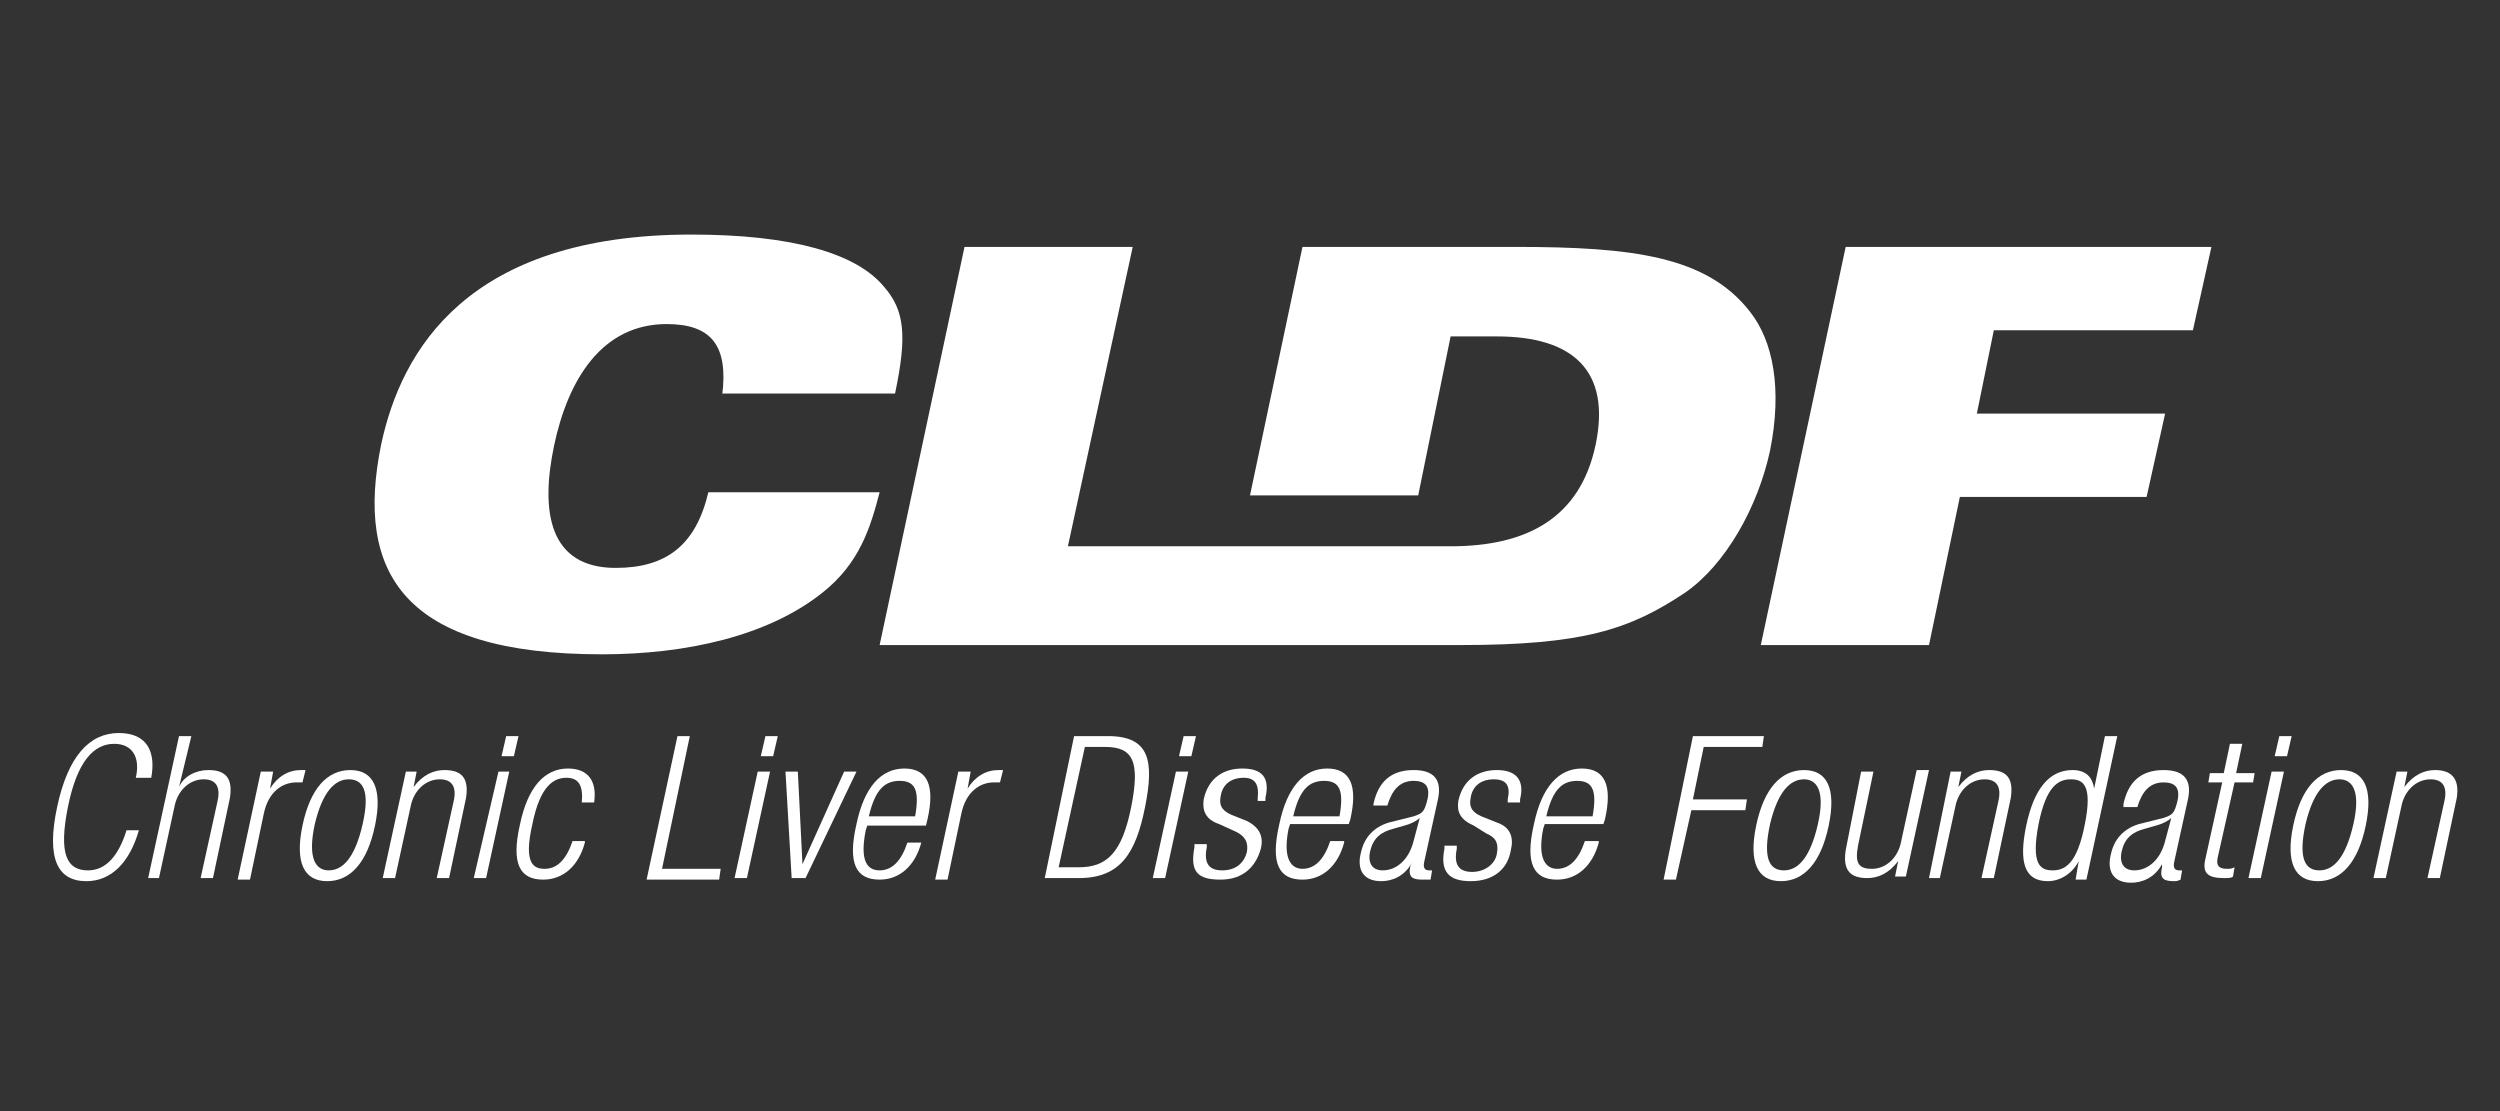
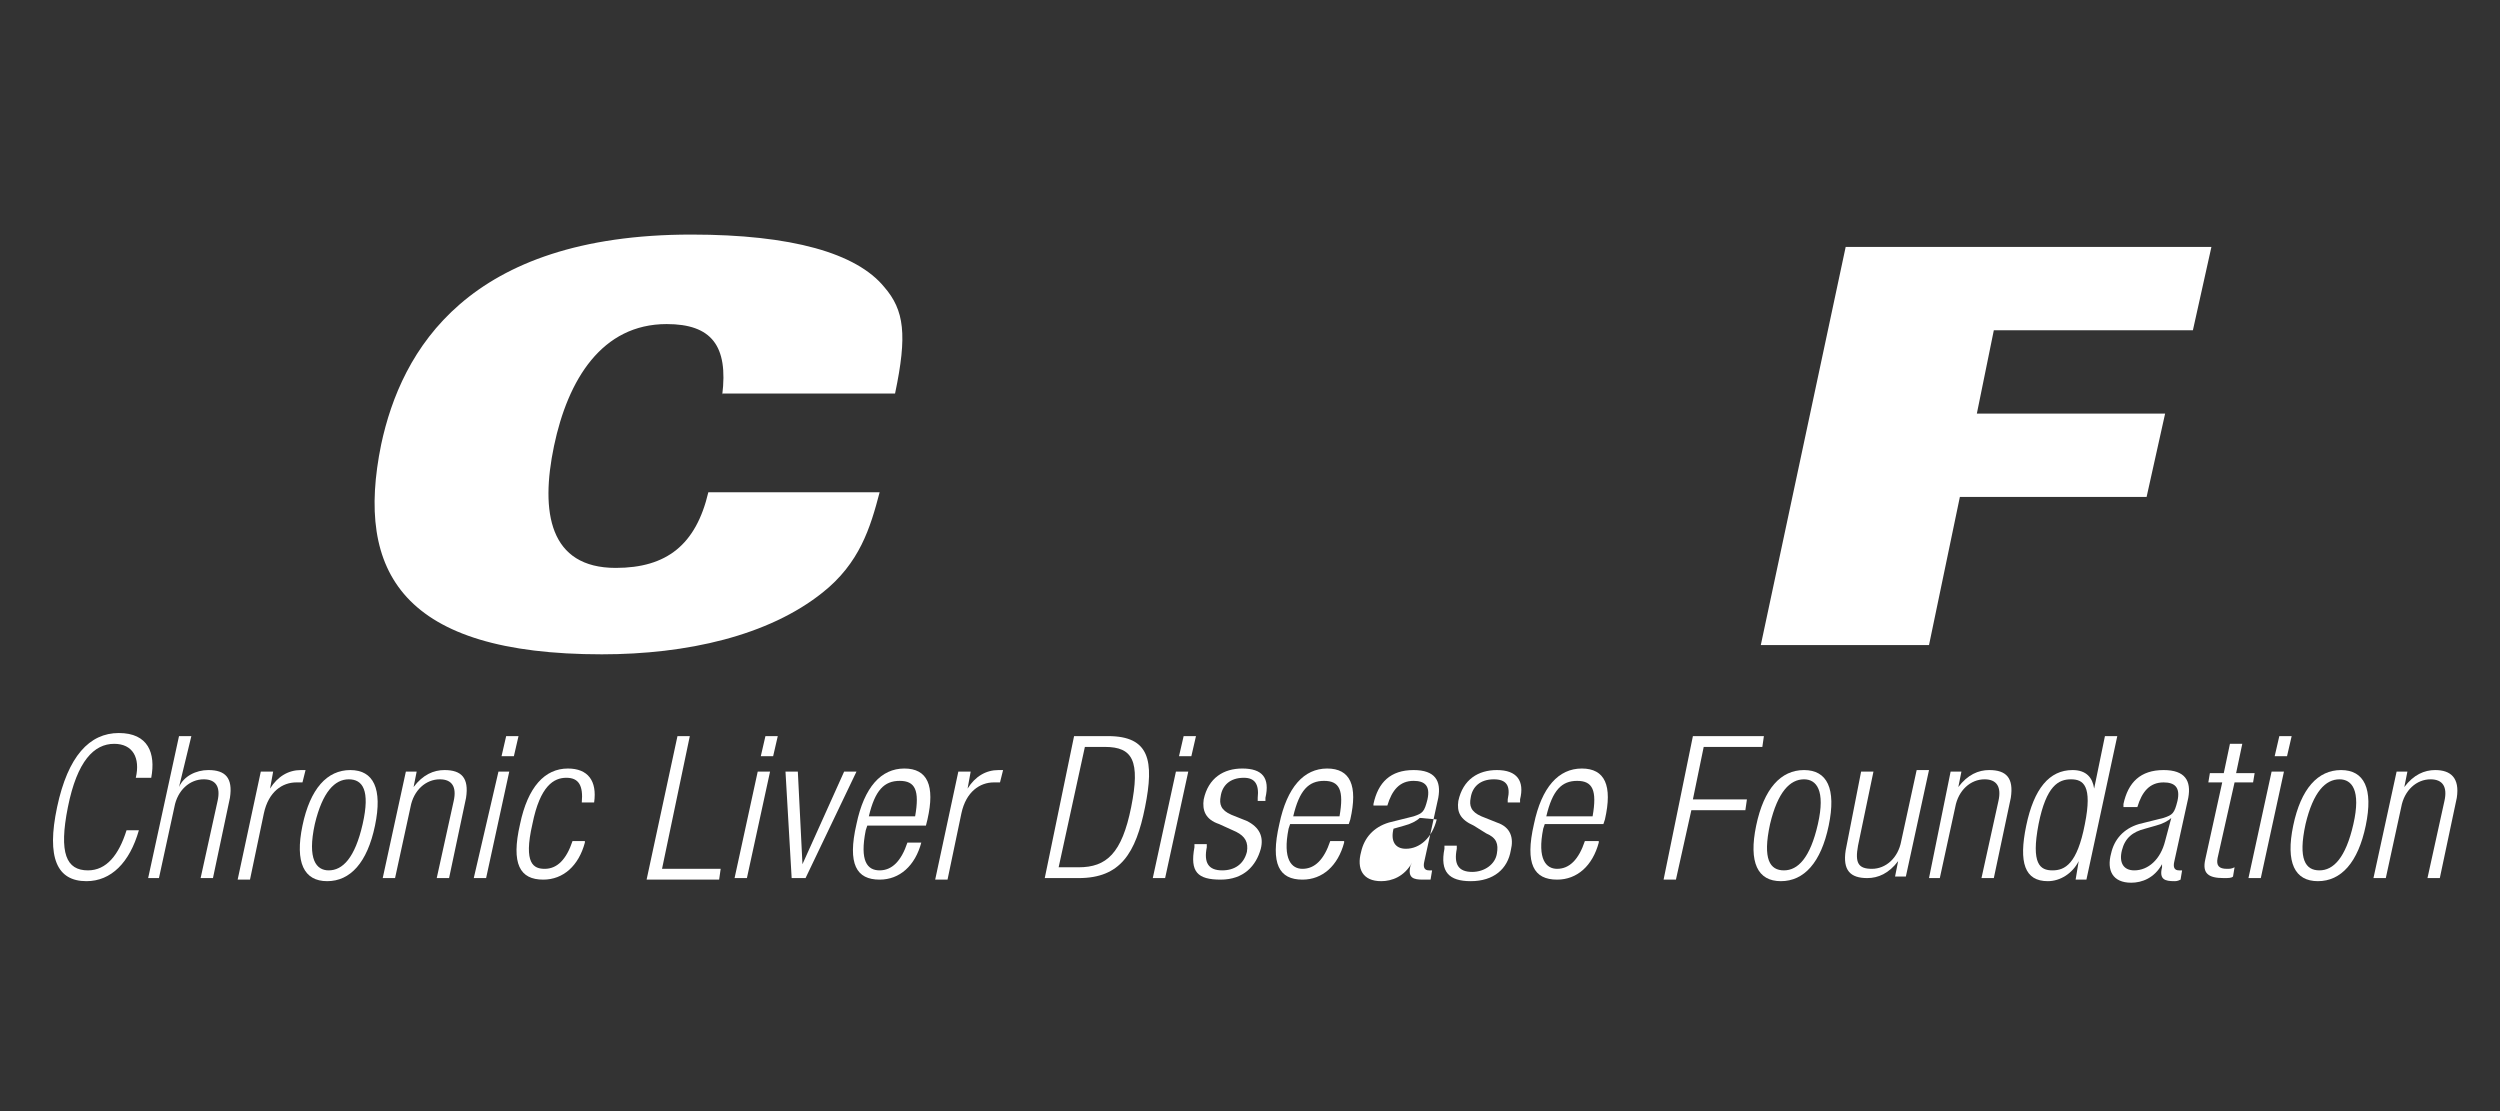
<svg xmlns="http://www.w3.org/2000/svg" version="1.1" id="Layer_1" x="0px" y="0px" viewBox="0 0 162 72" style="enable-background:new 0 0 162 72;" xml:space="preserve">
  <rect x="0" y="0" width="162" height="72" fill="#333333" stroke="none" />
  <style type="text/css">
	.Arched_x0020_Green{fill:url(#SVGID_1_);stroke:#FFFFFF;stroke-width:0.25;stroke-miterlimit:1;}
	.st0{fill:#FFFFFF;}
</style>
  <linearGradient id="SVGID_1_" gradientUnits="userSpaceOnUse" x1="-27" y1="72" x2="-26.293" y2="71.293">
    <stop offset="0" style="stop-color:#20AC4B" />
    <stop offset="0.983" style="stop-color:#19361A" />
  </linearGradient>
  <g>
    <g>
      <path class="st0" d="M9,53.8c-0.6,2.1-1.8,3.3-3.4,3.3c-1.9,0-2.6-1.5-1.9-4.8c0.7-3.3,2.1-4.8,4-4.8c1.9,0,2.4,1.3,2.1,2.9H8.8    c0.3-1.3-0.2-2.2-1.4-2.2c-1.3,0-2.4,1.1-3,4.1c-0.6,3-0.1,4.1,1.3,4.1c1.2,0,2-1,2.5-2.6H9z" />
      <path class="st0" d="M11.6,47.7h0.8L11.6,51h0c0.3-0.7,1.1-1.1,1.9-1.1c1.1,0,1.6,0.5,1.4,1.8l-1.1,5.2h-0.8l1.1-5    c0.2-0.9-0.1-1.4-0.9-1.4c-0.9,0-1.7,0.7-1.9,1.8l-1,4.6H9.6L11.6,47.7z" />
      <path class="st0" d="M16.9,50h0.8l-0.2,1.1h0c0.5-0.8,1.2-1.2,2-1.2c0.1,0,0.2,0,0.3,0l-0.2,0.8c-0.1,0-0.3,0-0.4,0    c-0.9,0-1.8,0.6-2.1,2l-0.9,4.3h-0.8L16.9,50z" />
      <path class="st0" d="M22.7,49.9c1.5,0,2.1,1.2,1.6,3.6c-0.5,2.4-1.6,3.6-3.1,3.6c-1.5,0-2.1-1.2-1.6-3.6    C20.1,51.1,21.2,49.9,22.7,49.9z M21.3,56.4c0.9,0,1.7-0.8,2.2-3c0.5-2.2,0-2.9-0.9-2.9c-0.9,0-1.7,0.8-2.2,2.9    C19.9,55.7,20.5,56.4,21.3,56.4z" />
      <path class="st0" d="M26.3,50H27l-0.2,1h0c0.6-0.8,1.3-1.1,2-1.1c1.1,0,1.6,0.5,1.4,1.8l-1.1,5.2h-0.8l1.1-5    c0.2-0.9-0.1-1.4-0.9-1.4c-0.9,0-1.7,0.7-1.9,1.8l-1,4.6h-0.8L26.3,50z" />
      <path class="st0" d="M32.3,50H33l-1.5,6.9h-0.8L32.3,50z M32.8,47.7h0.8L33.3,49h-0.8L32.8,47.7z" />
      <path class="st0" d="M37.9,54.6c-0.4,1.5-1.4,2.4-2.7,2.4c-1.5,0-2.1-1-1.5-3.6c0.5-2.4,1.6-3.6,3.1-3.6c1.3,0,1.9,0.8,1.7,2.2    h-0.8c0.1-1.1-0.2-1.6-1-1.6c-0.8,0-1.7,0.5-2.2,3c-0.6,2.6,0.1,2.9,0.8,2.9c0.8,0,1.4-0.6,1.8-1.8H37.9z" />
      <path class="st0" d="M43.9,47.7h0.8l-1.8,8.6h3.8l-0.1,0.7h-4.7L43.9,47.7z" />
      <path class="st0" d="M49.1,50h0.8l-1.5,6.9h-0.8L49.1,50z M49.6,47.7h0.8L50.1,49h-0.8L49.6,47.7z" />
      <path class="st0" d="M50.9,50h0.8l0.3,6h0l2.7-6h0.8l-3.3,6.9h-0.9L50.9,50z" />
      <path class="st0" d="M59.7,54.6c-0.4,1.5-1.4,2.4-2.7,2.4c-1.5,0-2.1-1-1.5-3.6c0.5-2.4,1.6-3.6,3.1-3.6c1.5,0,2,1.1,1.5,3.3    L60,53.5h-3.8l-0.1,0.3c-0.4,2,0.1,2.6,0.9,2.6c0.8,0,1.4-0.6,1.8-1.8H59.7z M59.3,52.9c0.3-1.7,0-2.3-1-2.3c-1,0-1.6,0.6-2,2.3    H59.3z" />
      <path class="st0" d="M62.1,50h0.8l-0.2,1.1h0c0.5-0.8,1.2-1.2,2-1.2c0.1,0,0.2,0,0.3,0l-0.2,0.8c-0.1,0-0.3,0-0.4,0    c-0.9,0-1.8,0.6-2.1,2l-0.9,4.3h-0.8L62.1,50z" />
      <path class="st0" d="M69.6,47.7h2.2c2.7,0,3,1.6,2.4,4.6c-0.6,3-1.6,4.6-4.3,4.6h-2.2L69.6,47.7z M68.6,56.2h1.3    c1.8,0,2.8-0.9,3.4-3.9c0.6-3,0.1-3.9-1.7-3.9h-1.3L68.6,56.2z" />
      <path class="st0" d="M76.2,50H77l-1.5,6.9h-0.8L76.2,50z M76.7,47.7h0.8L77.2,49h-0.8L76.7,47.7z" />
      <path class="st0" d="M80.1,53.9c0.6,0.3,0.8,0.7,0.7,1.3c-0.2,0.8-0.8,1.2-1.6,1.2c-0.9,0-1.2-0.5-1-1.5l0-0.2h-0.8l0,0.2    c-0.3,1.6,0.2,2.1,1.7,2.1c1.5,0,2.3-0.9,2.6-2c0.2-0.8-0.1-1.4-0.9-1.8l-1-0.4c-0.7-0.3-0.8-0.7-0.7-1.2c0.1-0.7,0.6-1.2,1.5-1.2    c0.7,0,1,0.4,0.9,1.3l0,0.2H82l0-0.2c0.3-1.3-0.2-1.9-1.5-1.9c-1.2,0-2.2,0.6-2.5,2c-0.1,0.7,0.1,1.3,1,1.6L80.1,53.9z" />
      <path class="st0" d="M87.1,54.6c-0.4,1.5-1.4,2.4-2.7,2.4c-1.5,0-2.1-1-1.5-3.6c0.5-2.4,1.6-3.6,3.1-3.6c1.5,0,2,1.1,1.5,3.3    l-0.1,0.3h-3.8l-0.1,0.3c-0.4,2,0.2,2.6,0.9,2.6c0.8,0,1.4-0.6,1.8-1.8H87.1z M86.8,52.9c0.3-1.7,0-2.3-1-2.3c-1,0-1.6,0.6-2,2.3    H86.8z" />
-       <path class="st0" d="M89,52.1c0.3-1.4,1.1-2.2,2.6-2.2c1.4,0,1.8,0.7,1.6,1.8l-0.9,4.1c-0.1,0.4,0,0.6,0.3,0.6h0.2l-0.1,0.6    C92.5,57,92.3,57,92.2,57c-0.6,0-1-0.1-0.8-0.9l0.1-0.2h0c-0.5,0.9-1.3,1.2-2,1.2c-1.2,0-1.6-0.8-1.3-1.9c0.2-0.9,0.8-1.6,1.8-1.9    l1.6-0.4c0.6-0.2,0.7-0.3,0.9-1.1c0.2-0.9-0.2-1.2-0.9-1.2c-0.9,0-1.4,0.6-1.7,1.6H89z M92,53L92,53c-0.2,0.2-0.6,0.4-1,0.5    l-0.7,0.2c-0.8,0.2-1.3,0.6-1.5,1.4c-0.2,0.8,0.1,1.3,0.8,1.3c0.9,0,1.7-0.7,2-1.9L92,53z" />
+       <path class="st0" d="M89,52.1c0.3-1.4,1.1-2.2,2.6-2.2c1.4,0,1.8,0.7,1.6,1.8l-0.9,4.1c-0.1,0.4,0,0.6,0.3,0.6h0.2l-0.1,0.6    C92.5,57,92.3,57,92.2,57c-0.6,0-1-0.1-0.8-0.9l0.1-0.2h0c-0.5,0.9-1.3,1.2-2,1.2c-1.2,0-1.6-0.8-1.3-1.9c0.2-0.9,0.8-1.6,1.8-1.9    l1.6-0.4c0.6-0.2,0.7-0.3,0.9-1.1c0.2-0.9-0.2-1.2-0.9-1.2c-0.9,0-1.4,0.6-1.7,1.6H89z M92,53L92,53c-0.2,0.2-0.6,0.4-1,0.5    l-0.7,0.2c-0.2,0.8,0.1,1.3,0.8,1.3c0.9,0,1.7-0.7,2-1.9L92,53z" />
      <path class="st0" d="M95.5,53.5c-0.9-0.4-1.1-0.9-1-1.6c0.3-1.4,1.3-2,2.5-2c1.3,0,1.8,0.7,1.5,1.9l0,0.2h-0.8l0-0.2    c0.2-0.9-0.1-1.3-0.9-1.3c-0.9,0-1.4,0.5-1.5,1.2c-0.1,0.5,0,0.9,0.7,1.2l1,0.4c0.9,0.3,1.1,1,0.9,1.8c-0.2,1.2-1.1,2-2.6,2    c-1.4,0-2-0.6-1.7-2.1l0-0.2h0.8l0,0.2c-0.2,1,0.1,1.5,1,1.5c0.8,0,1.5-0.5,1.6-1.2c0.1-0.6,0-1-0.7-1.3L95.5,53.5z" />
      <path class="st0" d="M103.6,54.6c-0.4,1.5-1.4,2.4-2.7,2.4c-1.5,0-2.1-1-1.5-3.6c0.5-2.4,1.6-3.6,3.1-3.6c1.5,0,2,1.1,1.5,3.3    l-0.1,0.3h-3.8l-0.1,0.3c-0.4,2,0.2,2.6,0.9,2.6c0.8,0,1.4-0.6,1.8-1.8H103.6z M103.2,52.9c0.3-1.7,0-2.3-1-2.3    c-1,0-1.6,0.6-2,2.3H103.2z" />
      <path class="st0" d="M109.7,47.7h4.6l-0.1,0.7h-3.8l-0.7,3.4h3.5l-0.1,0.7h-3.5l-1,4.5h-0.8L109.7,47.7z" />
      <path class="st0" d="M116.9,49.9c1.5,0,2.1,1.2,1.6,3.6c-0.5,2.4-1.6,3.6-3.1,3.6c-1.5,0-2.1-1.2-1.6-3.6    C114.3,51.1,115.4,49.9,116.9,49.9z M115.6,56.4c0.9,0,1.7-0.8,2.2-3c0.5-2.2-0.1-2.9-0.9-2.9c-0.9,0-1.7,0.8-2.2,2.9    C114.2,55.7,114.7,56.4,115.6,56.4z" />
      <path class="st0" d="M120.6,50h0.8l-1,4.8c-0.2,1.1,0,1.5,0.9,1.5c0.9,0,1.7-0.7,1.9-1.8l1-4.6h0.8l-1.5,6.9h-0.7l0.2-1h0    c-0.6,0.8-1.3,1.1-2,1.1c-1.1,0-1.6-0.5-1.4-1.8L120.6,50z" />
      <path class="st0" d="M126.4,50h0.7l-0.2,1h0c0.6-0.8,1.3-1.1,2-1.1c1.1,0,1.6,0.5,1.4,1.8l-1.1,5.2h-0.8l1.1-5    c0.2-0.9-0.1-1.4-0.9-1.4c-0.9,0-1.7,0.7-1.9,1.8l-1,4.6H125L126.4,50z" />
      <path class="st0" d="M134.7,55.8L134.7,55.8c-0.4,0.8-1.2,1.3-2,1.3c-1.5,0-1.9-1.2-1.4-3.6c0.5-2.4,1.5-3.6,3-3.6    c0.9,0,1.3,0.5,1.4,1.2h0l0.7-3.4h0.8l-2,9.3h-0.7L134.7,55.8z M133,56.4c0.8,0,1.6-0.4,2.1-3c0.5-2.5-0.1-2.9-0.9-2.9    c-0.8,0-1.6,0.4-2.1,2.9C131.6,56,132.2,56.4,133,56.4z" />
      <path class="st0" d="M137.6,52.1c0.3-1.4,1.1-2.2,2.6-2.2c1.4,0,1.8,0.7,1.6,1.8l-0.9,4.1c-0.1,0.4,0,0.6,0.3,0.6h0.2l-0.1,0.6    c-0.2,0.1-0.3,0.1-0.4,0.1c-0.6,0-1-0.1-0.8-0.9l0-0.2h0c-0.5,0.9-1.3,1.2-2,1.2c-1.2,0-1.6-0.8-1.3-1.9c0.2-0.9,0.8-1.6,1.8-1.9    l1.6-0.4c0.6-0.2,0.7-0.3,0.9-1.1c0.2-0.9-0.2-1.2-0.9-1.2c-0.9,0-1.4,0.6-1.7,1.6H137.6z M140.7,53L140.7,53    c-0.2,0.2-0.6,0.4-1,0.5l-0.7,0.2c-0.8,0.2-1.3,0.6-1.5,1.4c-0.2,0.8,0.1,1.3,0.8,1.3c0.9,0,1.7-0.7,2-1.9L140.7,53z" />
      <path class="st0" d="M144,50.7h-0.9l0.1-0.6h0.9l0.4-1.9h0.8l-0.4,1.9h1.2l-0.1,0.6h-1.2l-1.1,4.9c-0.1,0.5,0.1,0.7,0.6,0.7    c0.2,0,0.3,0,0.5-0.1l-0.1,0.6c-0.1,0.1-0.3,0.1-0.6,0.1c-1,0-1.4-0.3-1.2-1.2L144,50.7z" />
      <path class="st0" d="M147.2,50h0.8l-1.5,6.9h-0.8L147.2,50z M147.7,47.7h0.8l-0.3,1.3h-0.8L147.7,47.7z" />
      <path class="st0" d="M151.7,49.9c1.5,0,2.1,1.2,1.6,3.6c-0.5,2.4-1.6,3.6-3.1,3.6c-1.5,0-2.1-1.2-1.6-3.6    C149.1,51.1,150.2,49.9,151.7,49.9z M150.3,56.4c0.9,0,1.7-0.8,2.2-3c0.5-2.2-0.1-2.9-0.9-2.9c-0.9,0-1.7,0.8-2.2,2.9    C148.9,55.7,149.4,56.4,150.3,56.4z" />
      <path class="st0" d="M155.3,50h0.7l-0.2,1h0c0.6-0.8,1.3-1.1,2-1.1c1,0,1.6,0.5,1.4,1.8l-1.1,5.2h-0.8l1.1-5    c0.2-0.9-0.1-1.4-0.9-1.4c-0.9,0-1.7,0.7-1.9,1.8l-1,4.6h-0.8L155.3,50z" />
    </g>
    <g>
      <g>
        <path class="st0" d="M46.8,25.6c0.4-3.2-0.7-4.6-3.6-4.6c-4.2,0-6.4,3.6-7.3,7.9c-0.9,4.3-0.3,7.9,4,7.9c3.3,0,5.2-1.5,6-4.9     h11.1c-0.6,2.3-1.3,4.6-3.7,6.5c-3.5,2.8-8.8,4-14.3,4c-12.9,0-16-5.3-14.3-13.6c1.3-6.1,5.6-13.6,20.1-13.6     c6.5,0,10.7,1.2,12.5,3.4c1.3,1.5,1.5,3.1,0.7,6.9H46.8z" />
      </g>
      <g>
        <path class="st0" d="M119.6,16h23.7l-1.2,5.4h-12.9l-1.1,5.4h12.2l-1.2,5.4H127l-2,9.6h-10.9L119.6,16z" />
      </g>
-       <path class="st0" d="M113.4,20.2c-2.8-3.6-7.6-4.2-15.2-4.2H84.4L81,32.1h10.9L94,21.8h3c4.9,0,7.4,2.2,6.4,7    c-1,4.8-4.5,6.6-9.4,6.6l-24.8,0L73.4,16H62.5L57,41.8h37.6c8,0,11-1,14.6-3.4c2.6-1.8,4.7-5.5,5.5-9.2    C115.5,25.2,114.9,22.1,113.4,20.2z" />
    </g>
  </g>
</svg>